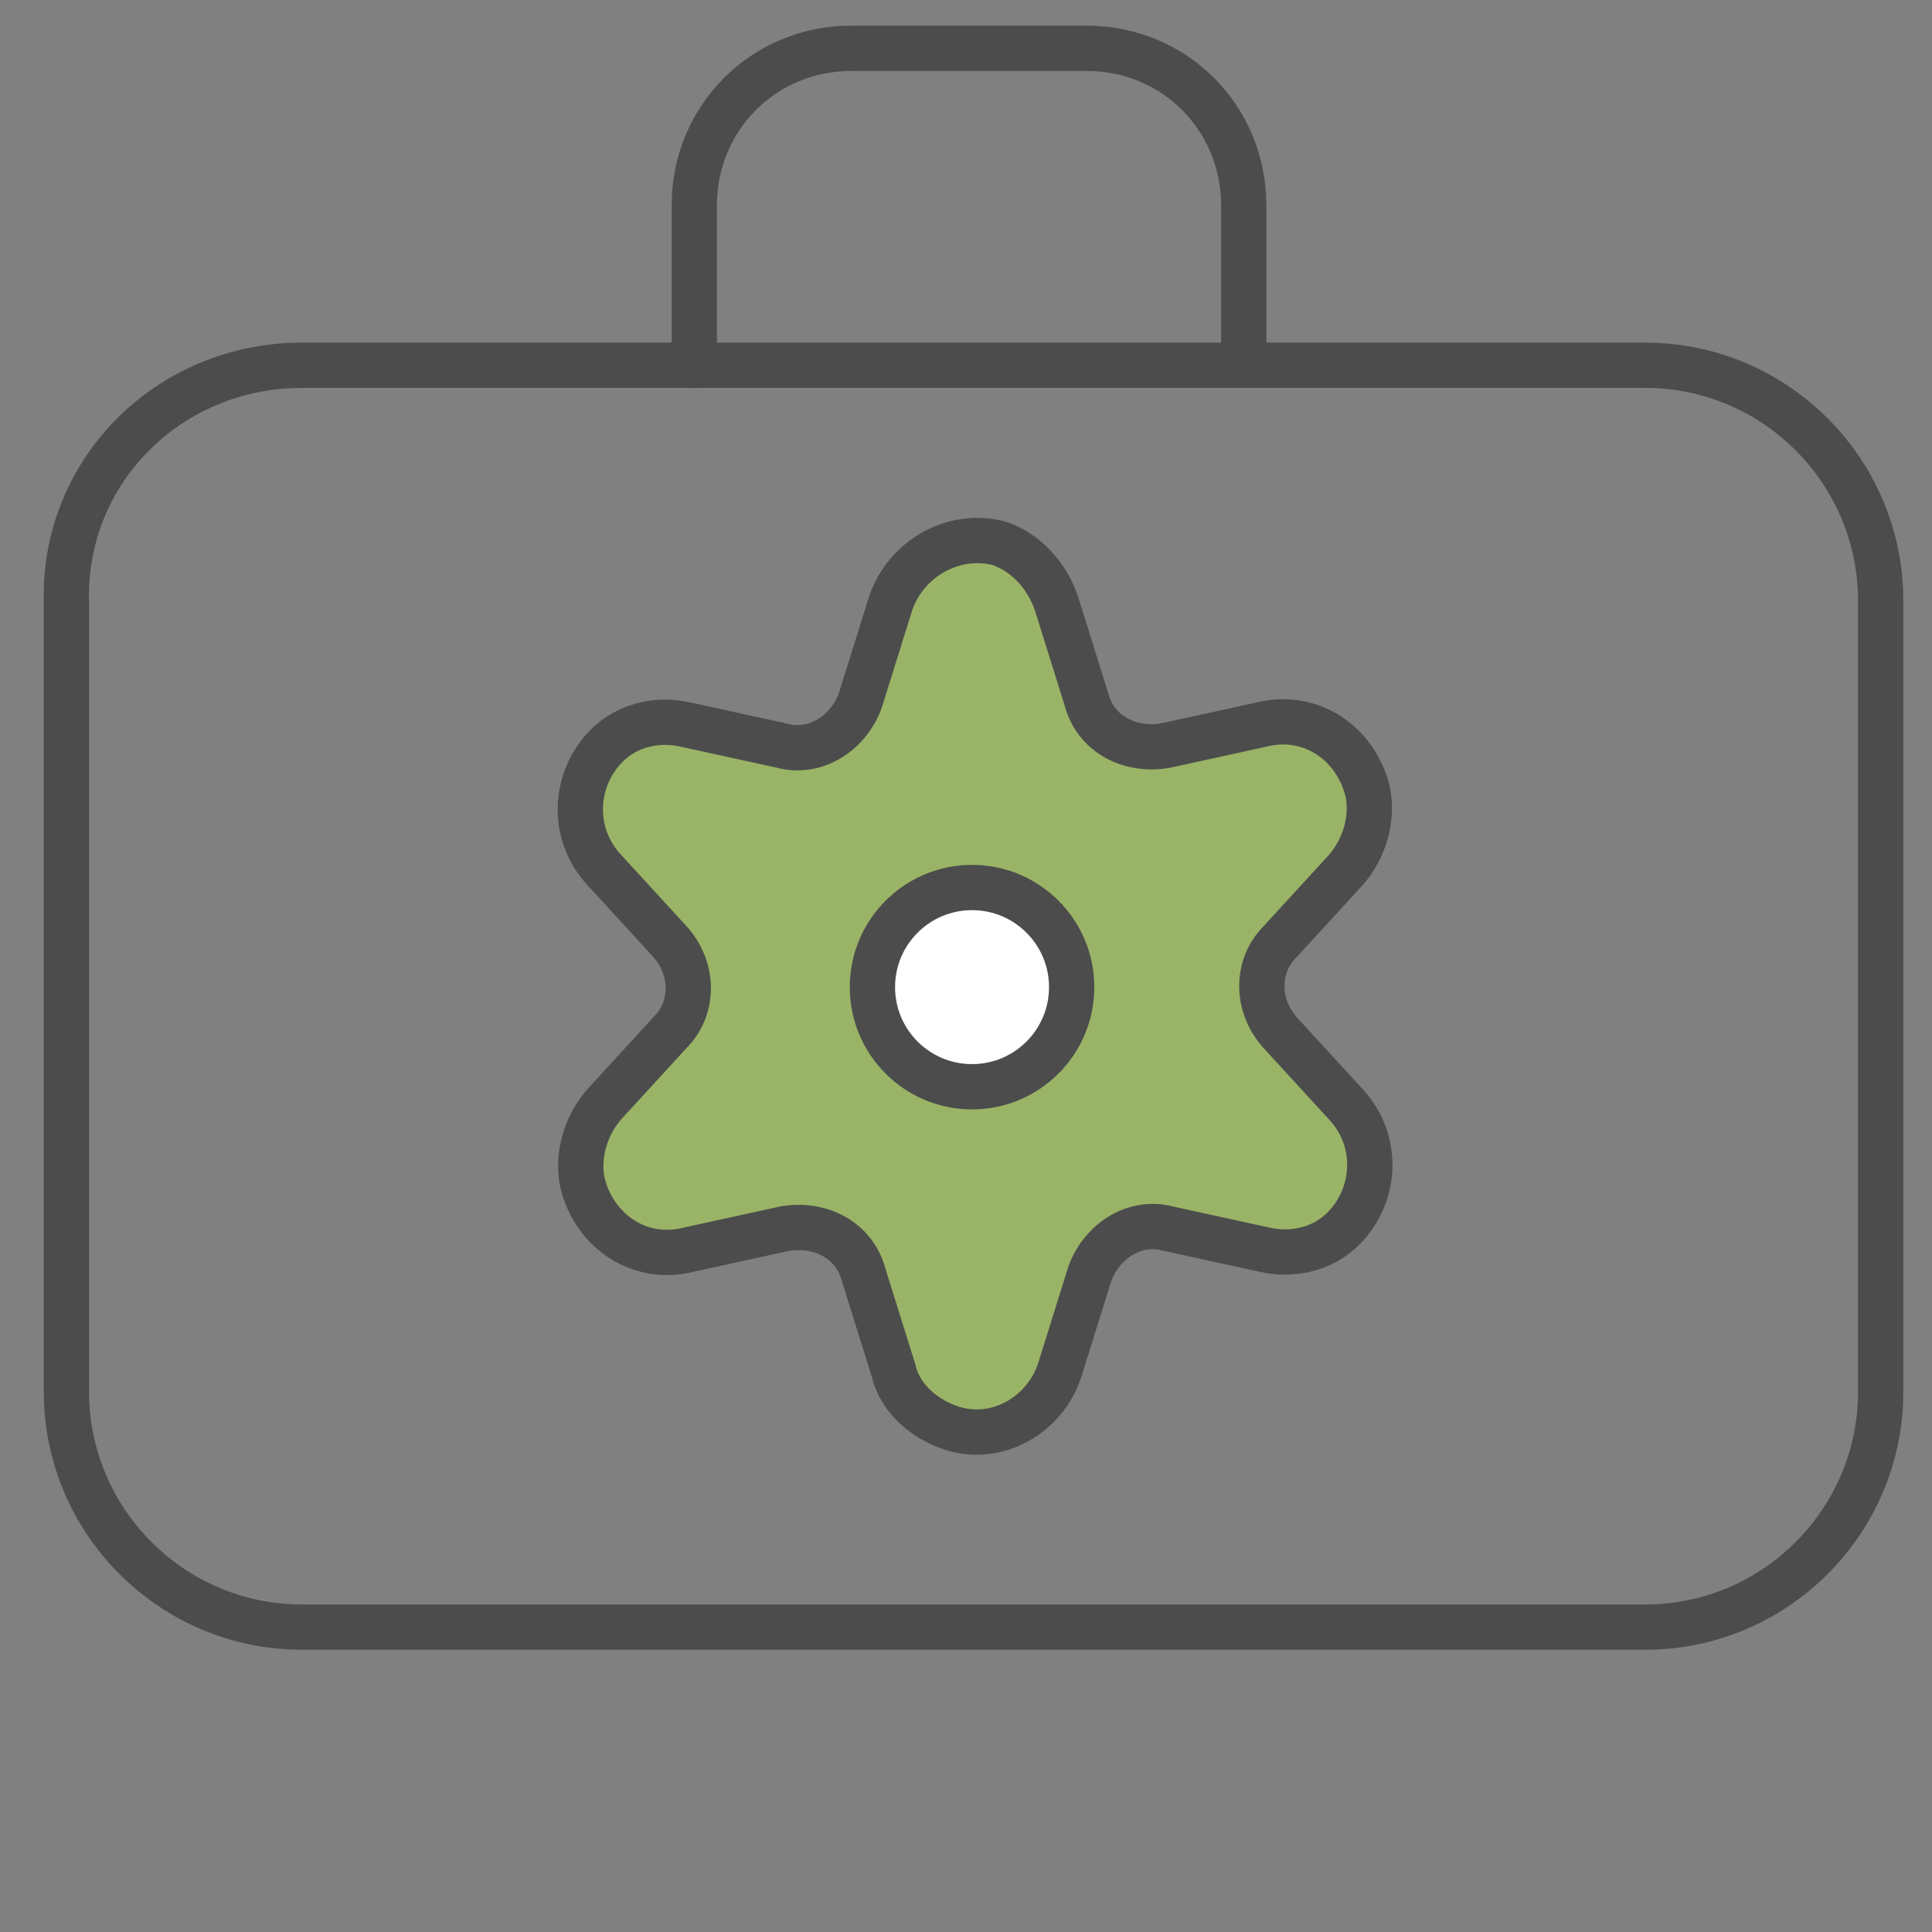
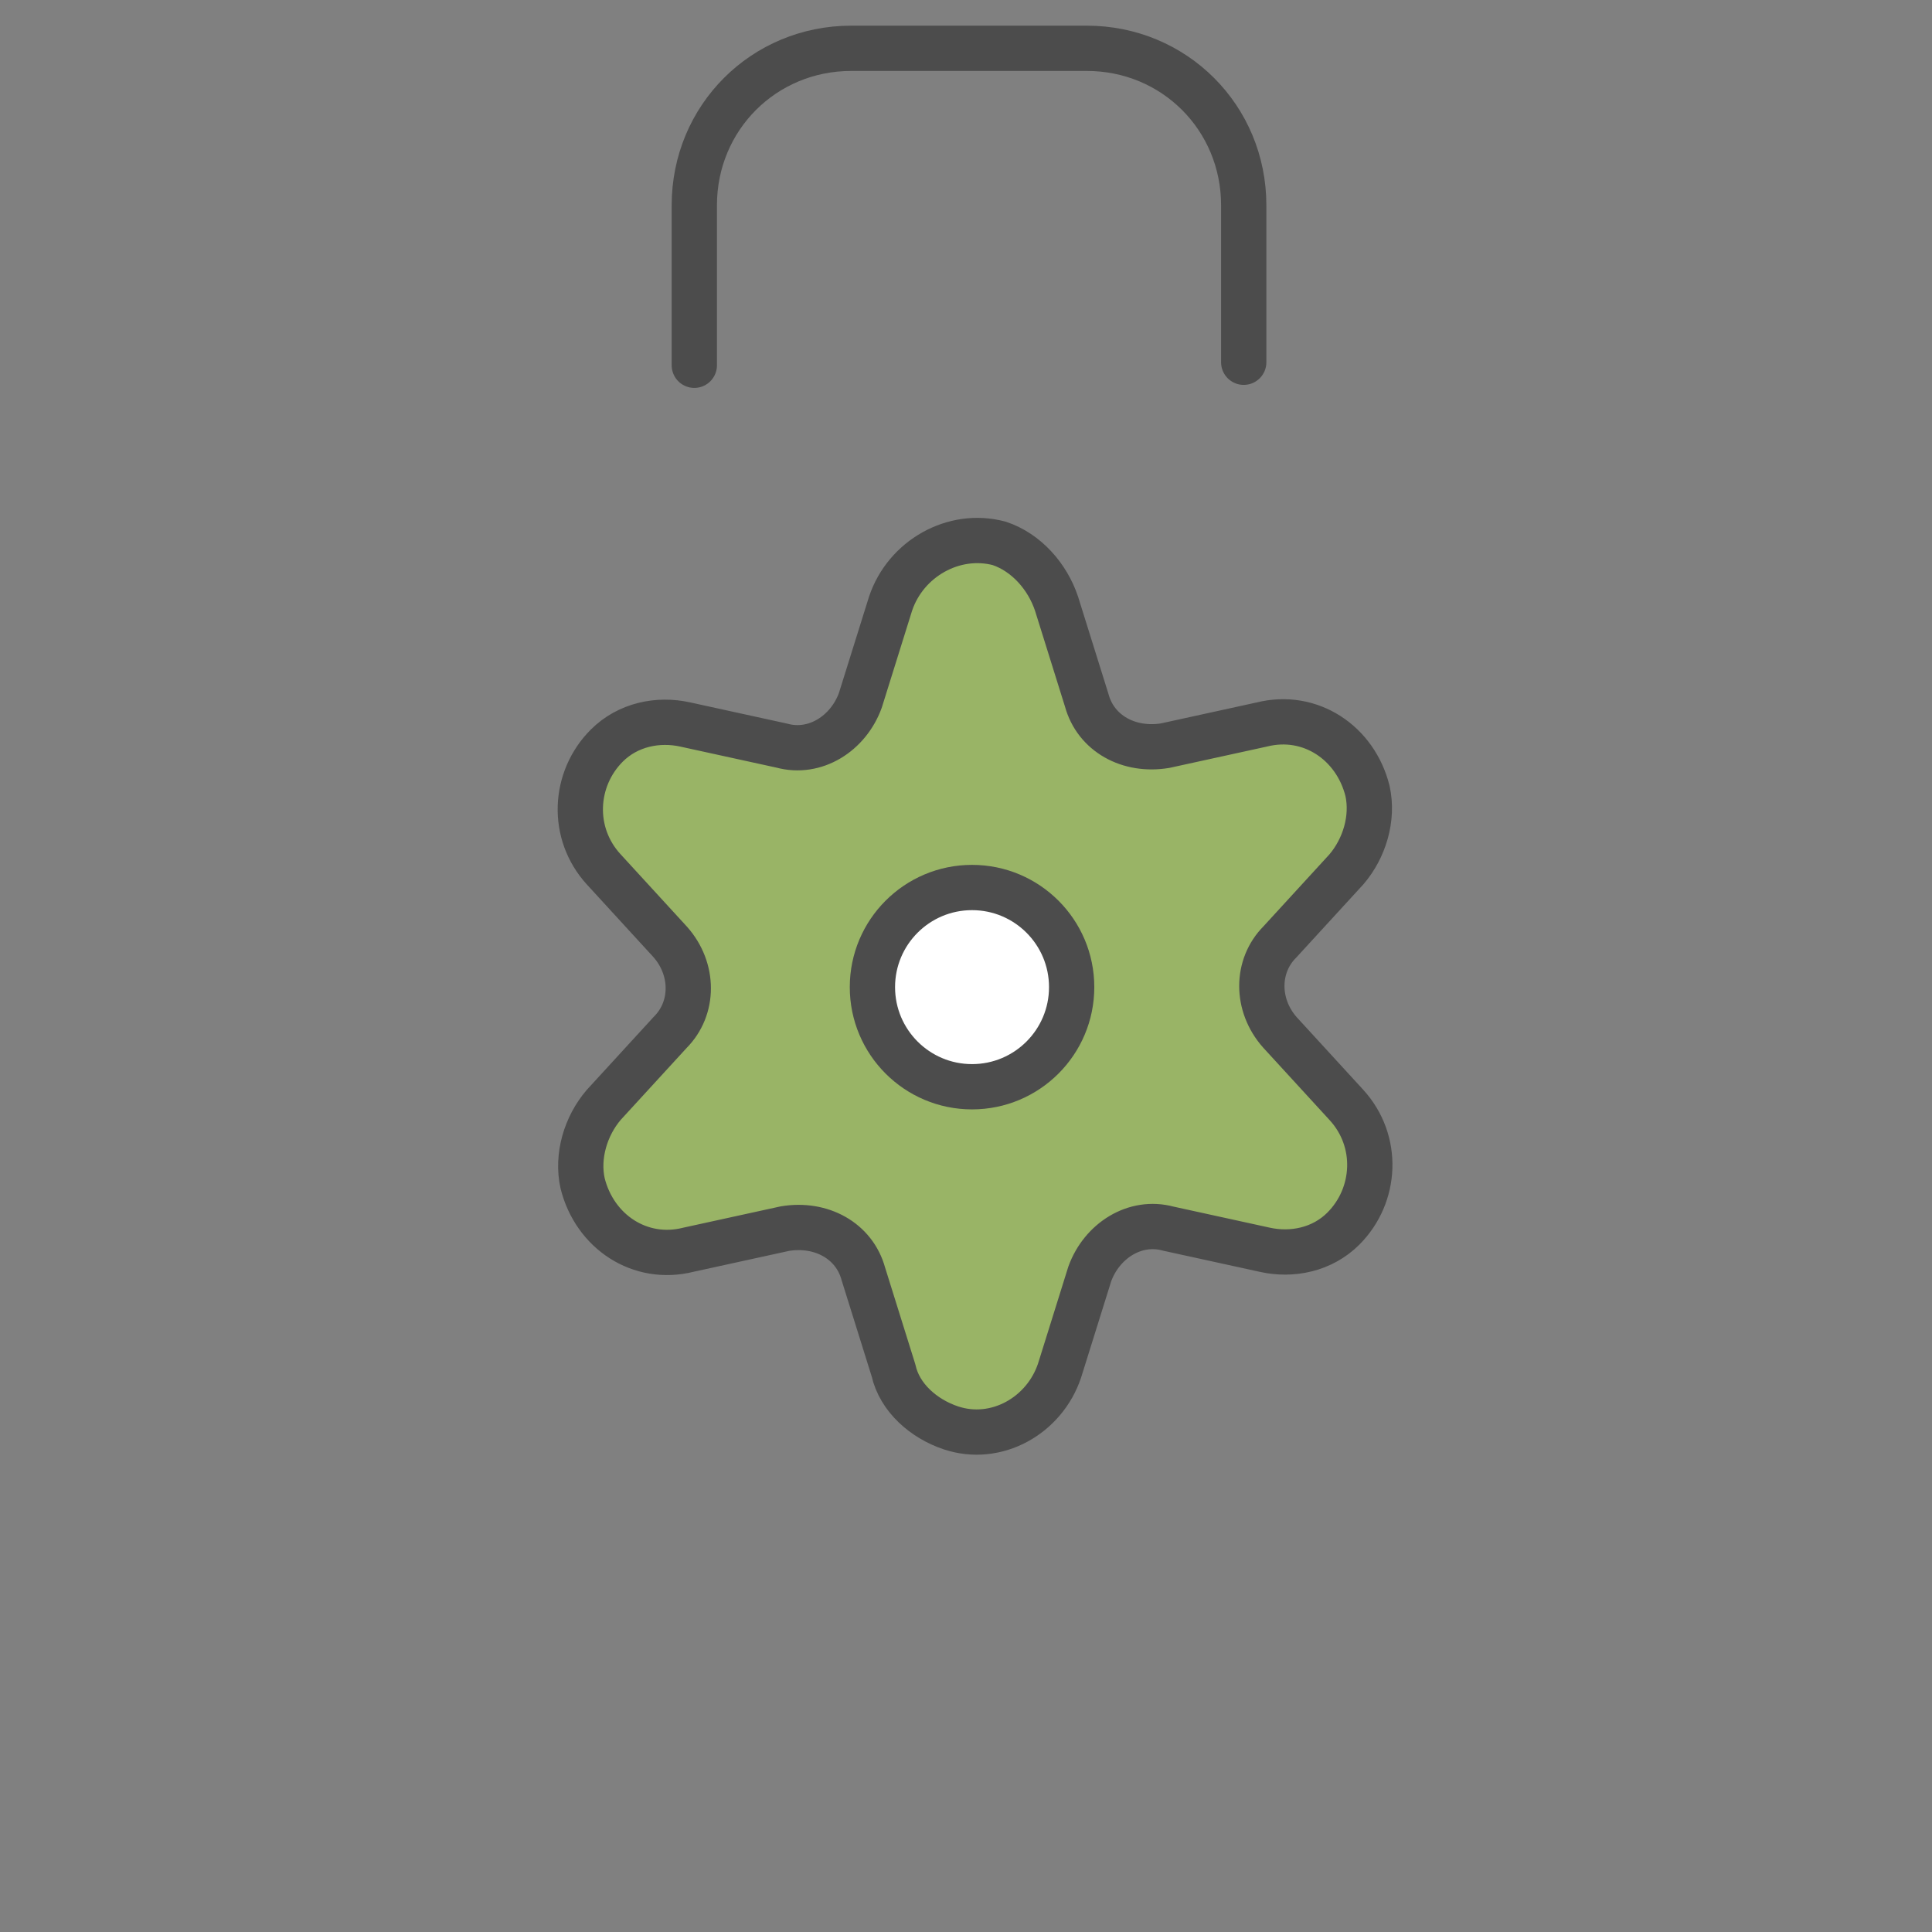
<svg xmlns="http://www.w3.org/2000/svg" version="1.1" id="Layer_1" x="0px" y="0px" viewBox="0 0 64 64" style="enable-background:new 0 0 64 64;" xml:space="preserve">
  <rect x="0" y="0" width="64" height="64" fill="#808080" stroke="none" />
  <style type="text/css">
	.st0{fill:#99B466;stroke:#4C4C4C;stroke-width:1.5;stroke-linecap:round;stroke-linejoin:round;stroke-miterlimit:8;}
	.st1{fill:none;stroke:#4C4C4C;stroke-width:1.5;stroke-linecap:round;stroke-linejoin:round;stroke-miterlimit:8;}
	.st2{fill:#FFFFFF;stroke:#4C4C4C;stroke-width:1.5;stroke-linecap:round;stroke-linejoin:round;stroke-miterlimit:8;}
</style>
  <path class="st0" d="M35,20l1,3.2c0.3,1.1,1.4,1.7,2.6,1.5l3.2-0.7c1.6-0.4,3.1,0.6,3.5,2.2c0.2,0.9-0.1,1.9-0.7,2.6l-2.2,2.4  c-0.8,0.8-0.8,2.1,0,3l2.2,2.4c1.1,1.2,1,3-0.1,4.1c-0.7,0.7-1.7,0.9-2.6,0.7l-3.2-0.7c-1.1-0.3-2.2,0.4-2.6,1.5l-1,3.2  c-0.5,1.5-2.1,2.4-3.6,1.9c-0.9-0.3-1.7-1-1.9-1.9l-1-3.2c-0.3-1.1-1.4-1.7-2.6-1.5l-3.2,0.7c-1.6,0.4-3.1-0.6-3.5-2.2  c-0.2-0.9,0.1-1.9,0.7-2.6l2.2-2.4c0.8-0.8,0.8-2.1,0-3l-2.2-2.4c-1.1-1.2-1-3,0.1-4.1c0.7-0.7,1.7-0.9,2.6-0.7l3.2,0.7  c1.1,0.3,2.2-0.4,2.6-1.5l1-3.2c0.5-1.5,2.1-2.4,3.6-2C34,18.3,34.7,19.1,35,20z" />
-   <path class="st1" d="M10,12.1h44.5c4.3,0,7.8,3.5,7.8,7.8v26.2c0,4.3-3.5,7.8-7.8,7.8H10c-4.3,0-7.8-3.5-7.8-7.8V19.9  C2.1,15.6,5.6,12.1,10,12.1z" />
  <path class="st1" d="M23,12.1V6.8c0-2.9,2.3-5.2,5.2-5.2h7.8c2.9,0,5.2,2.3,5.2,5.2v5.2" />
  <circle class="st2" cx="32.2" cy="32.7" r="3.3" />
</svg>